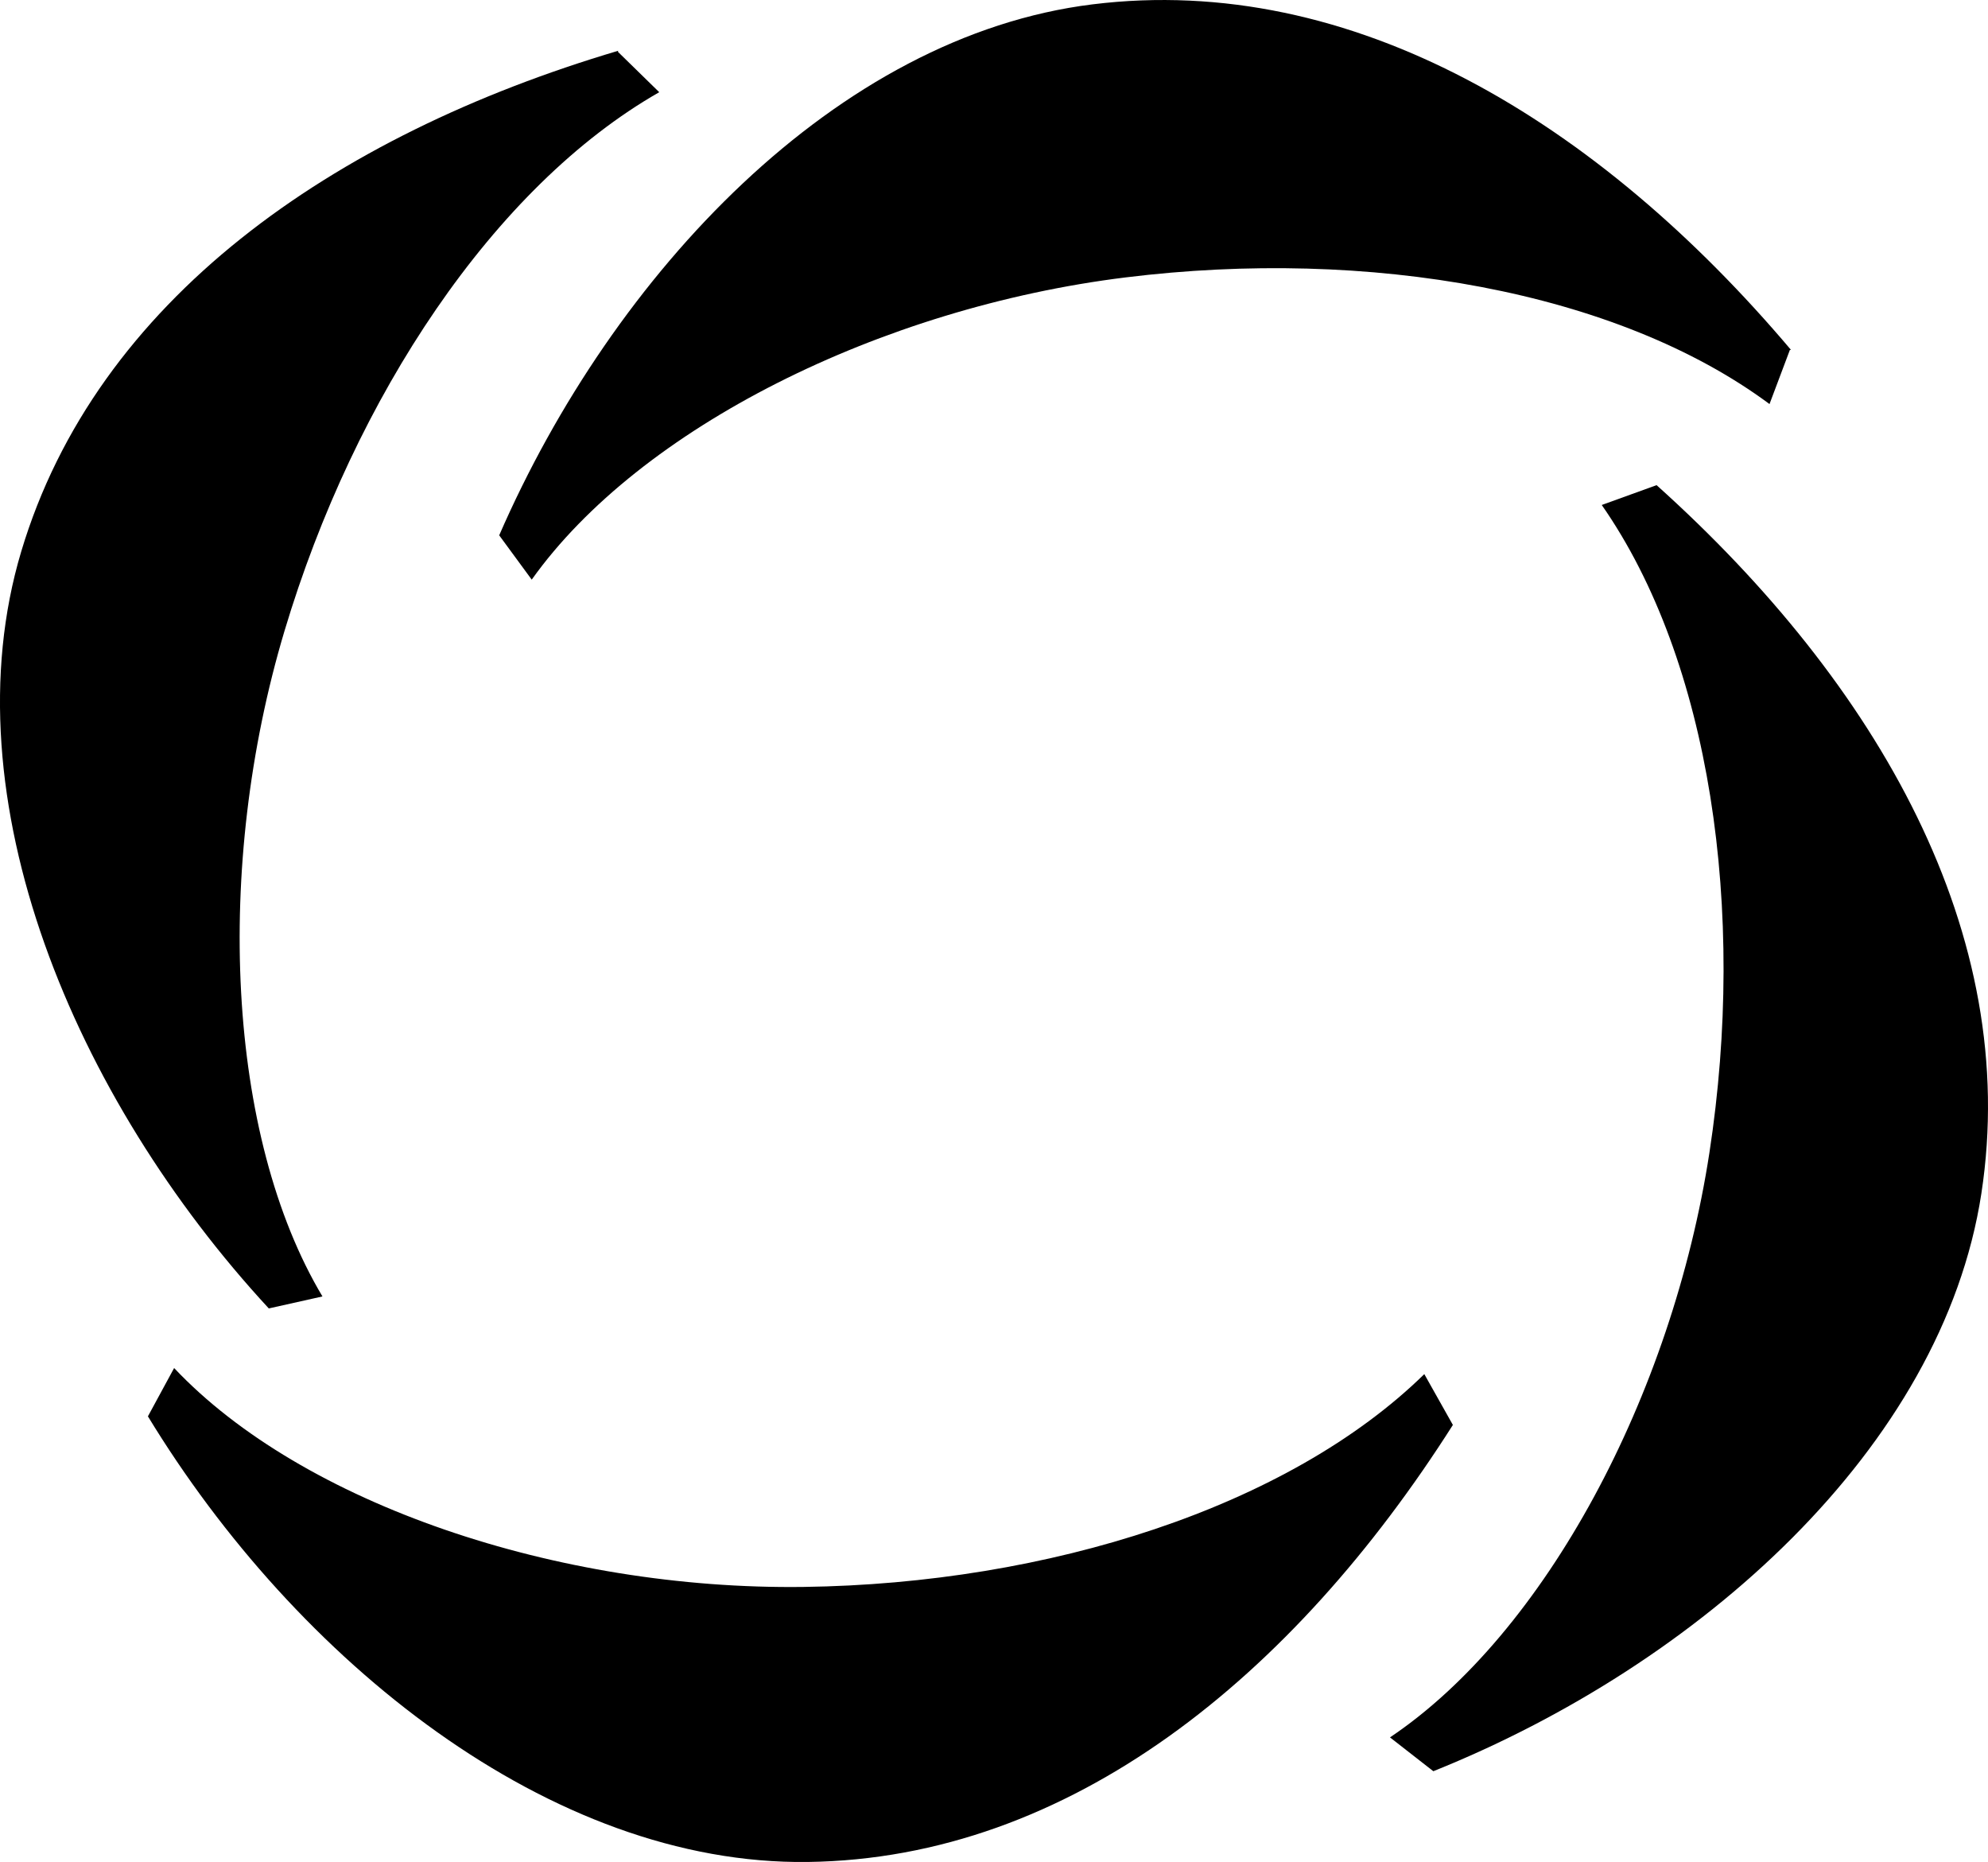
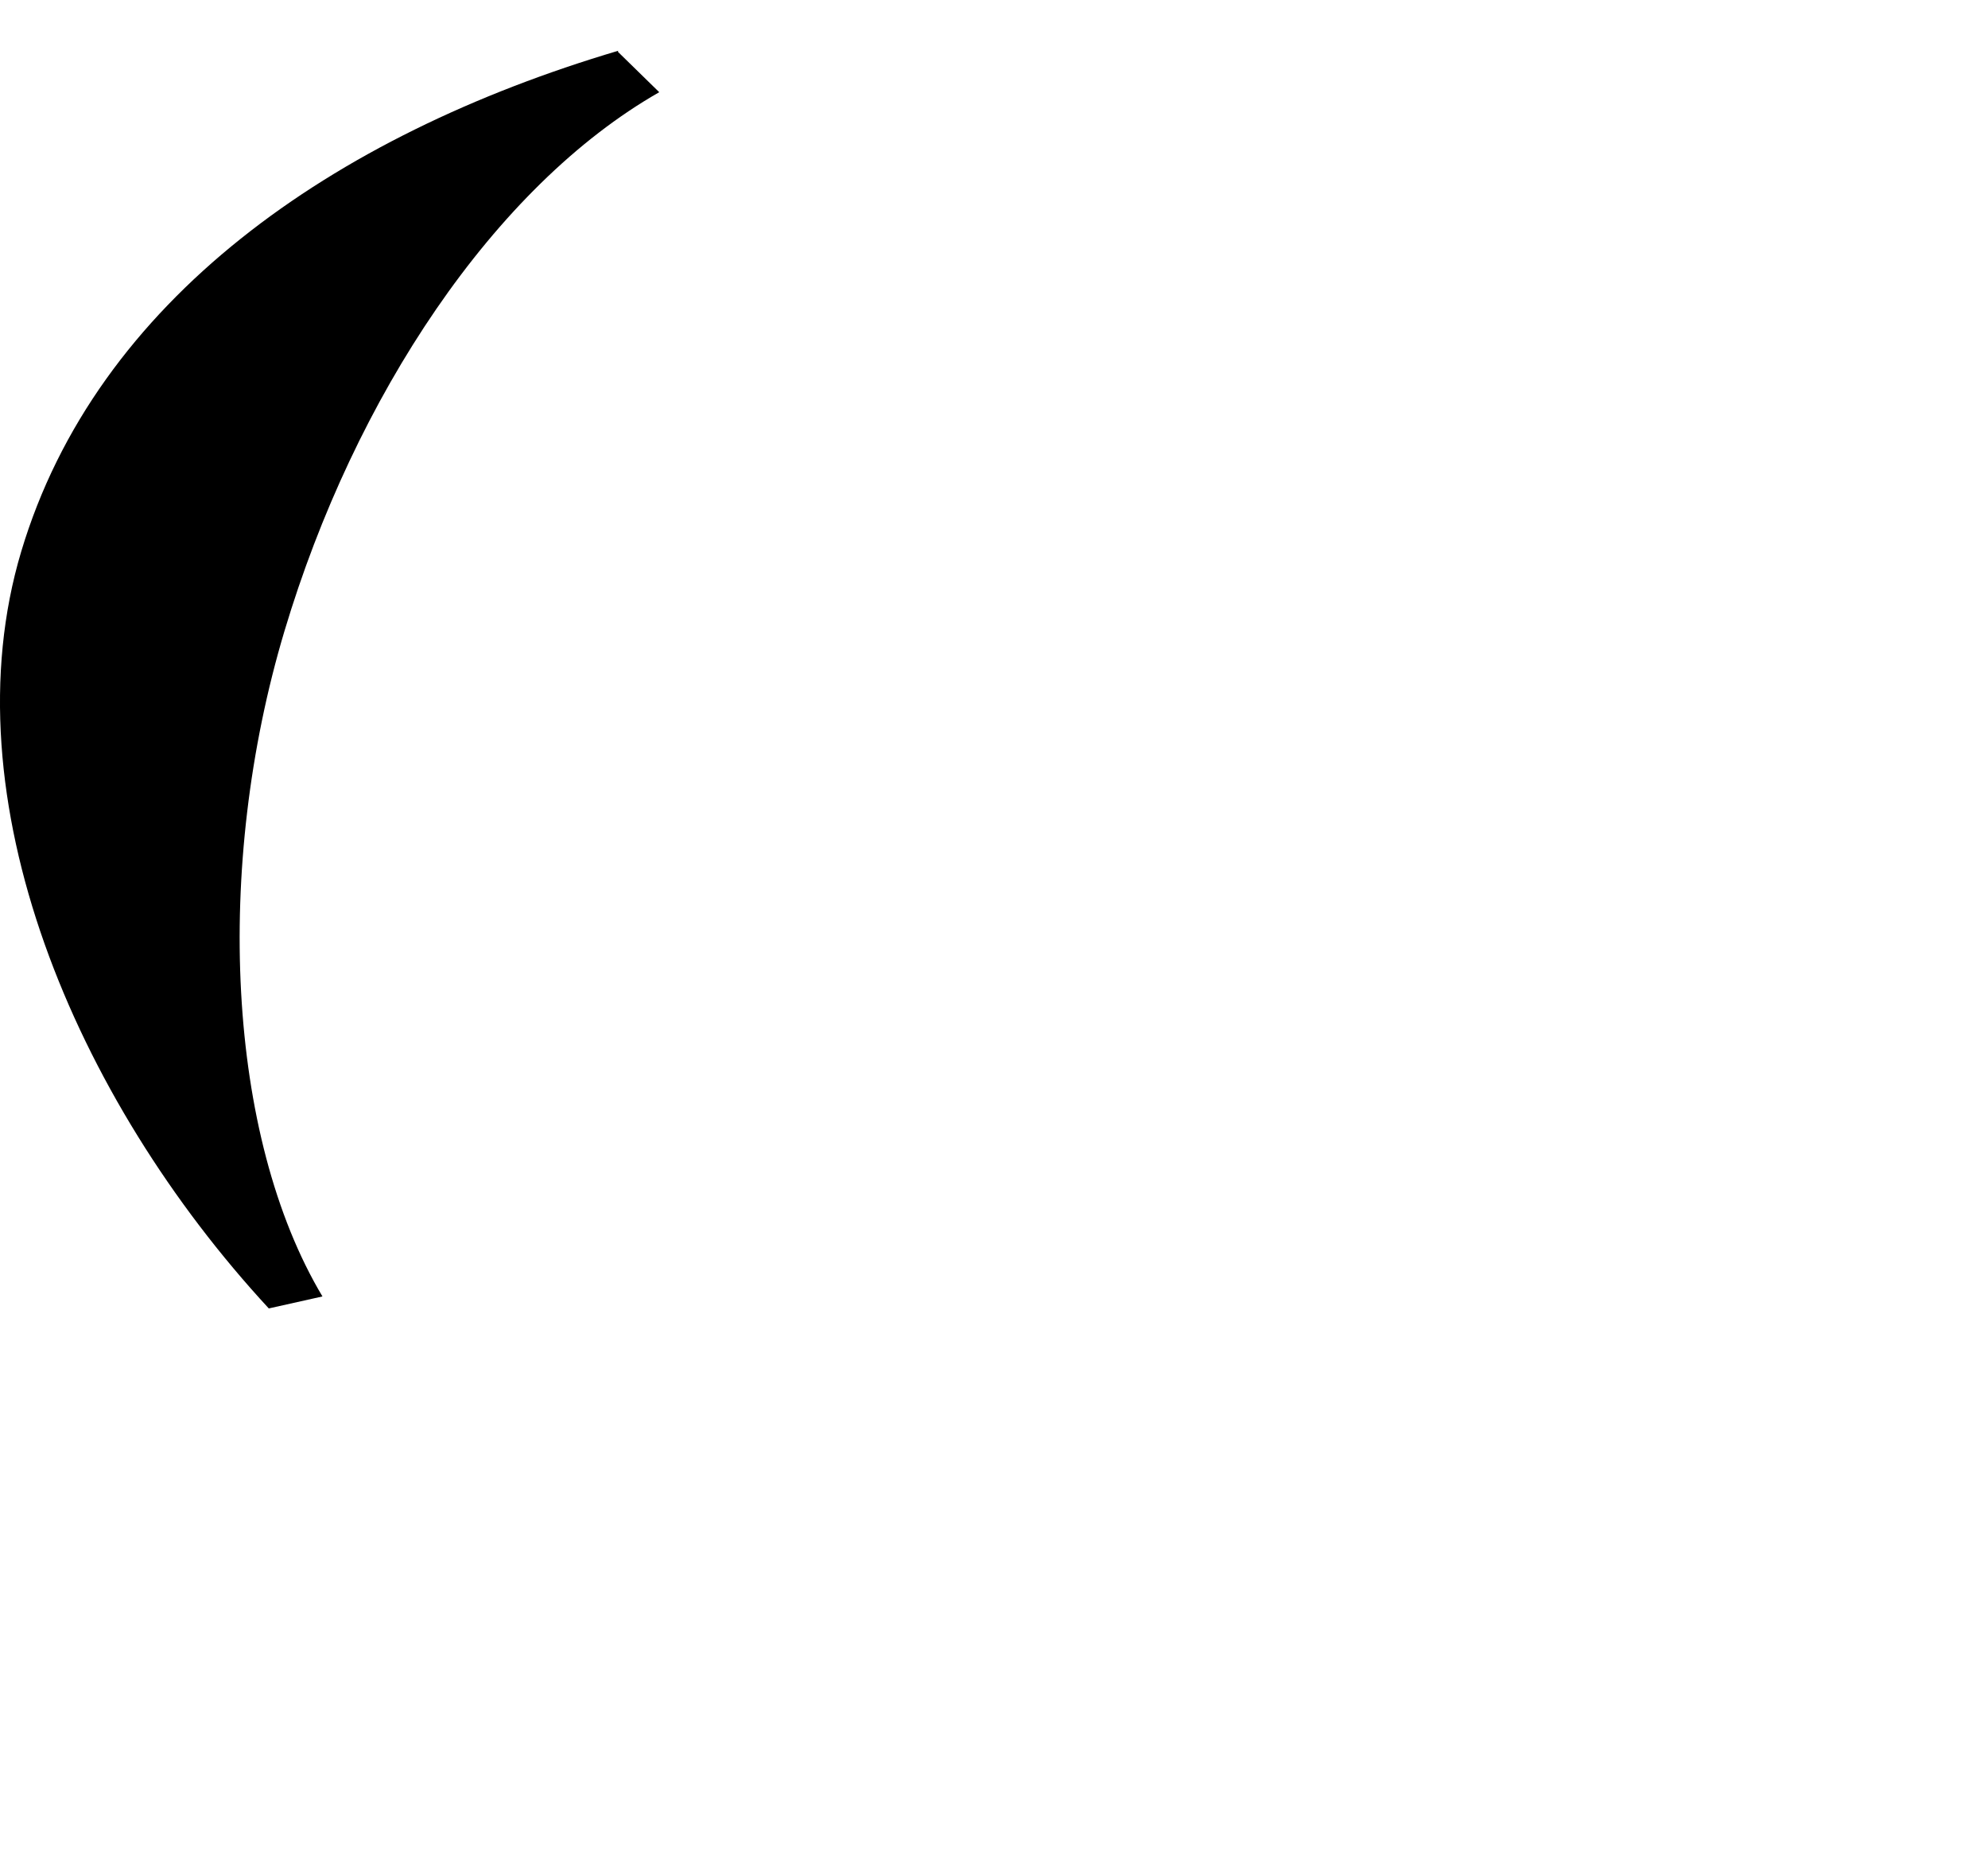
<svg xmlns="http://www.w3.org/2000/svg" version="1.1" width="676.57" height="633.55">
  <svg id="SvgjsSvg1054" data-name="Layer 2" viewBox="0 0 676.57 633.55">
    <g id="SvgjsG1053" data-name="Layer 1">
      <g>
        <path d="M210.29,17.62l14.07,13.75c-56.16,32.06-103.68,103.58-127.55,183.35-24.02,80.3-19.63,171.89,12.93,226.39l-18.26,4.08C25.41,373.72-17.89,271.6,7.22,187.66,32.8,102.17,113.14,46.12,210.4,17.27" />
-         <path d="M563.78,165.07c75.47,67.76,124.07,152.83,110.53,241.03-13.29,86.61-96.18,160.31-186.51,196.55l-14.75-11.51c52.76-35.41,96.02-116.27,108.72-199,12.63-82.3.35-167.29-36.65-220.32l18.66-6.75Z" />
-         <path d="M609.14,119.07l-6.93,18.41c-51.93-38.54-136.52-53.31-219.15-43.09-83.18,10.28-165.28,51.12-202.1,102.83l-11.07-15.08C208.76,92.92,284.86,12.22,371.82,1.48c88.56-10.95,172.17,40.09,237.69,117.55" />
-         <path d="M494.45,484.84c-54.41,85.6-130.32,147.53-219.55,148.69-87.61,1.14-173.95-68.49-224.56-151.62l8.92-16.44c43.61,46.21,130.49,75.57,214.18,74.48,83.26-1.09,165.06-27.19,211.29-72.41l9.73,17.3Z" />
      </g>
    </g>
  </svg>
  <style>@media (prefers-color-scheme: light) { :root { filter: none; } }
@media (prefers-color-scheme: dark) { :root { filter: invert(100%); } }
</style>
</svg>